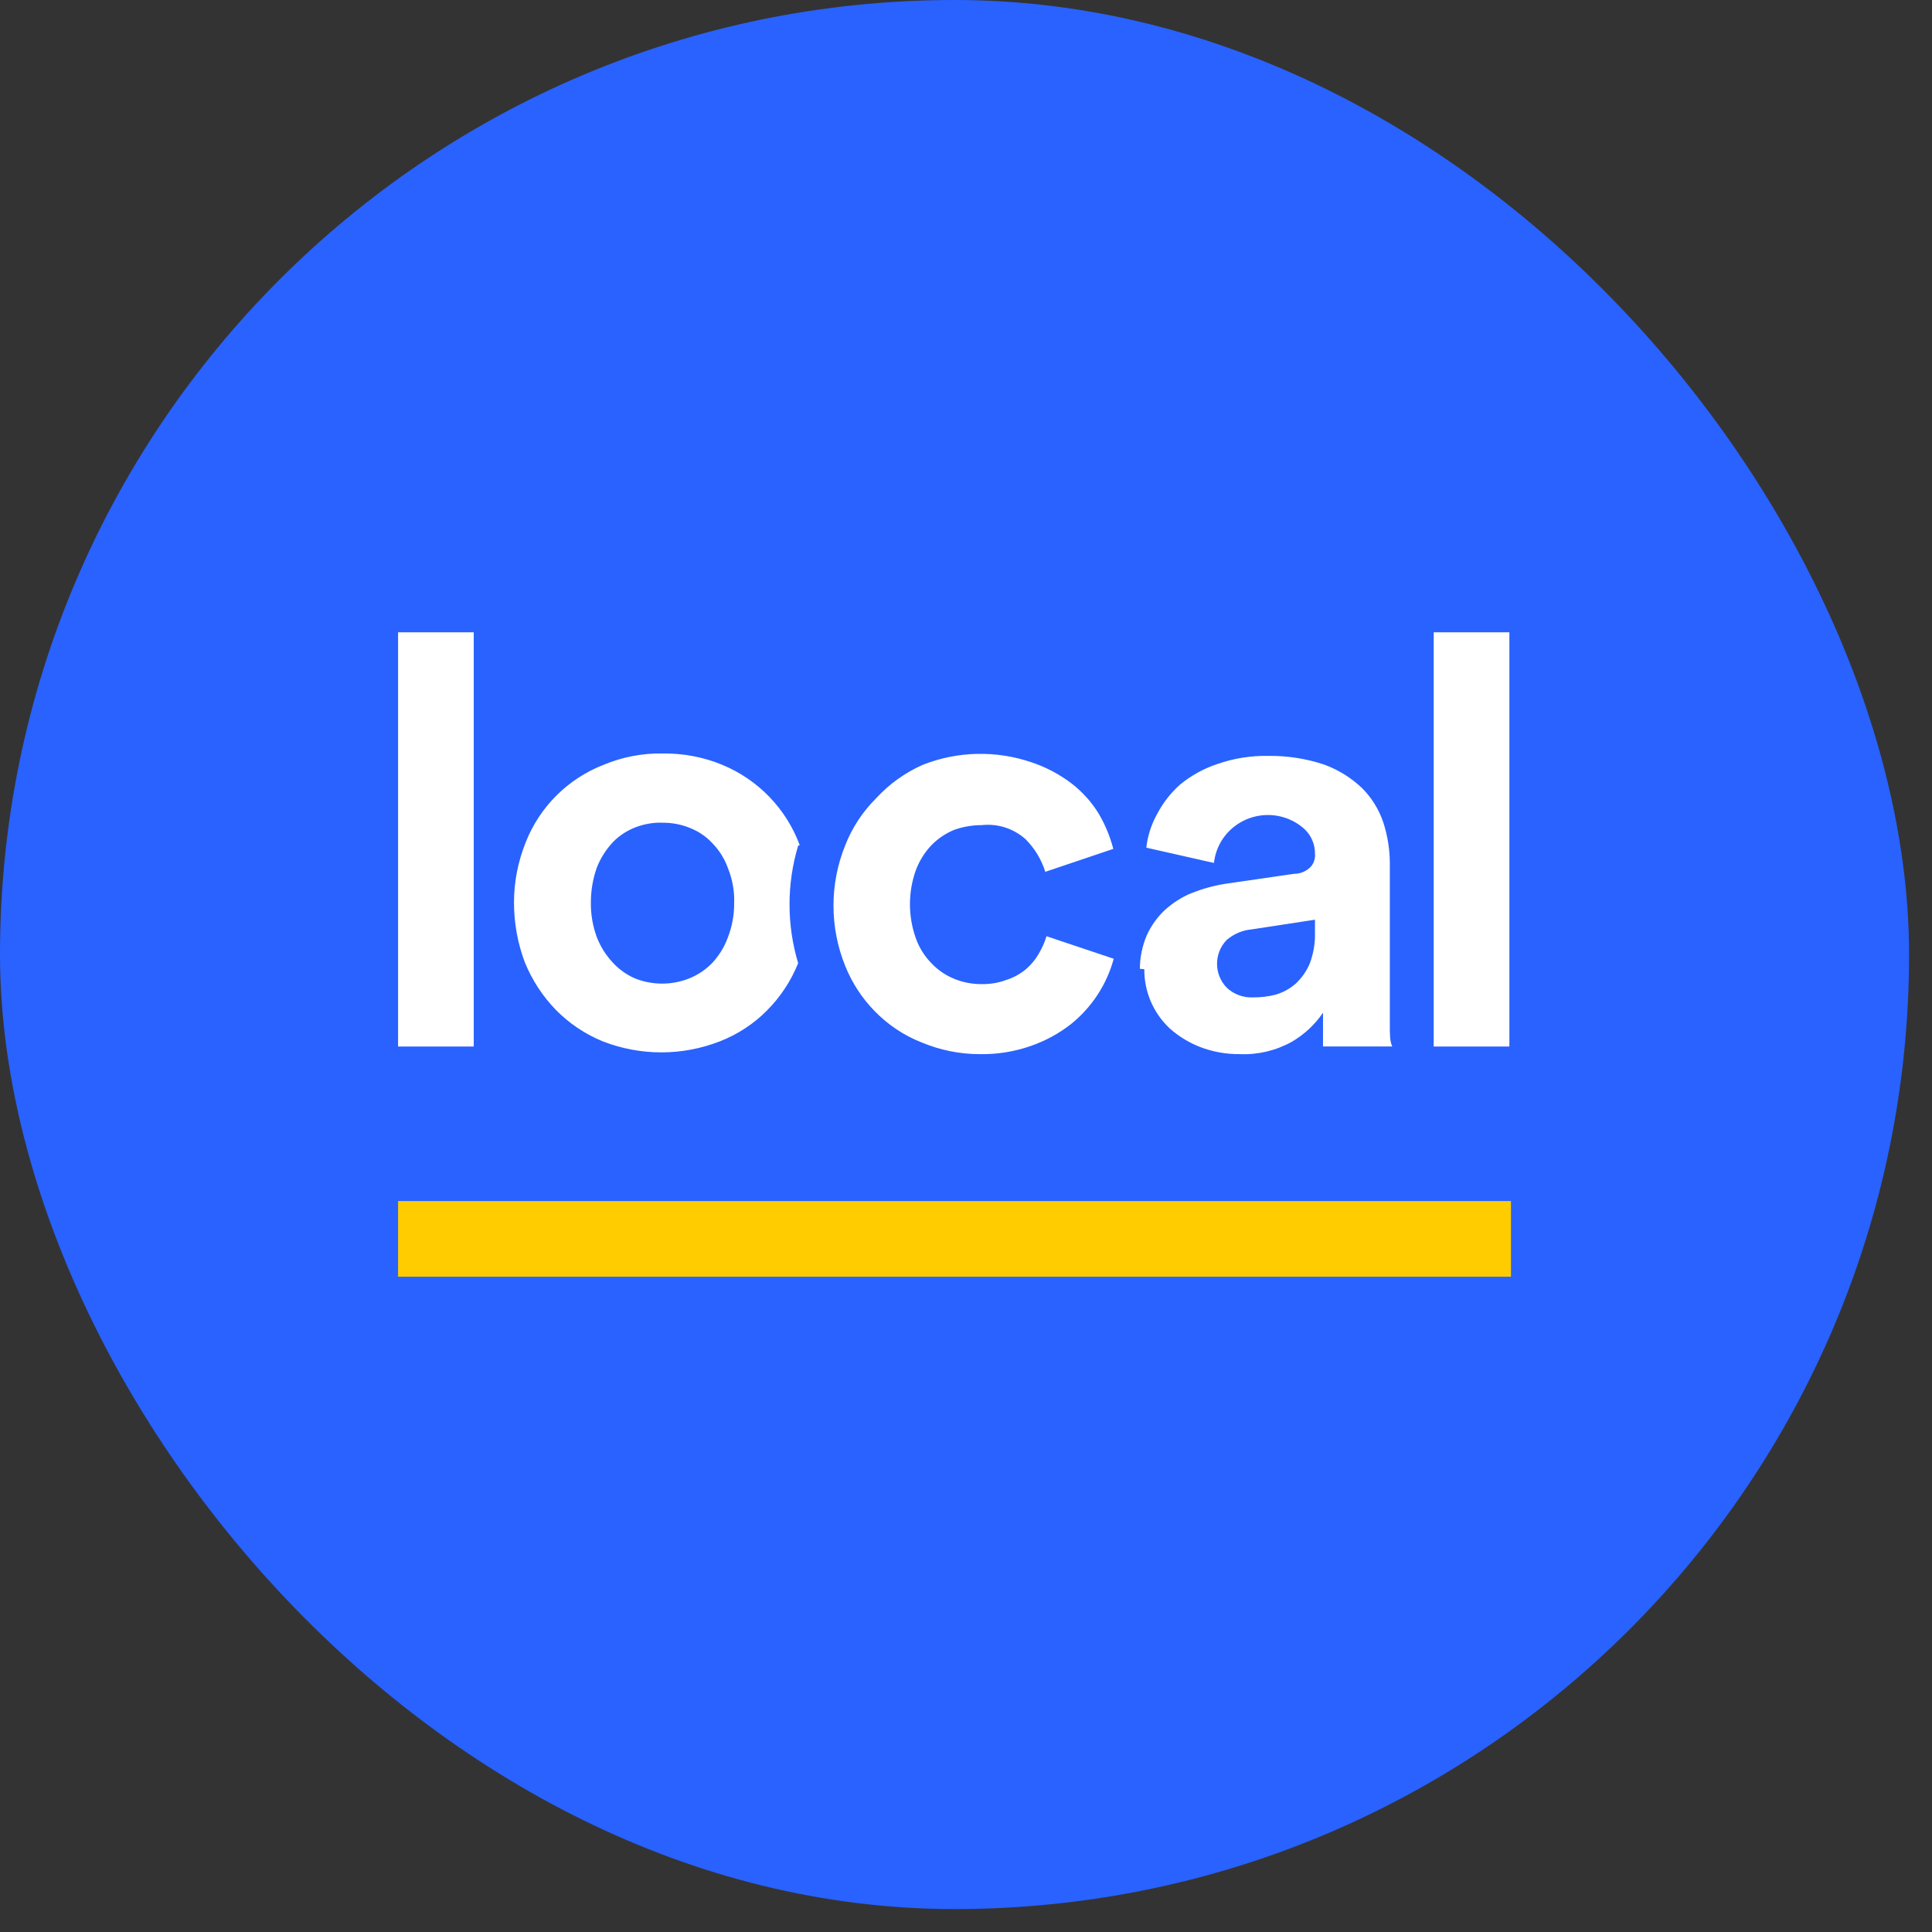
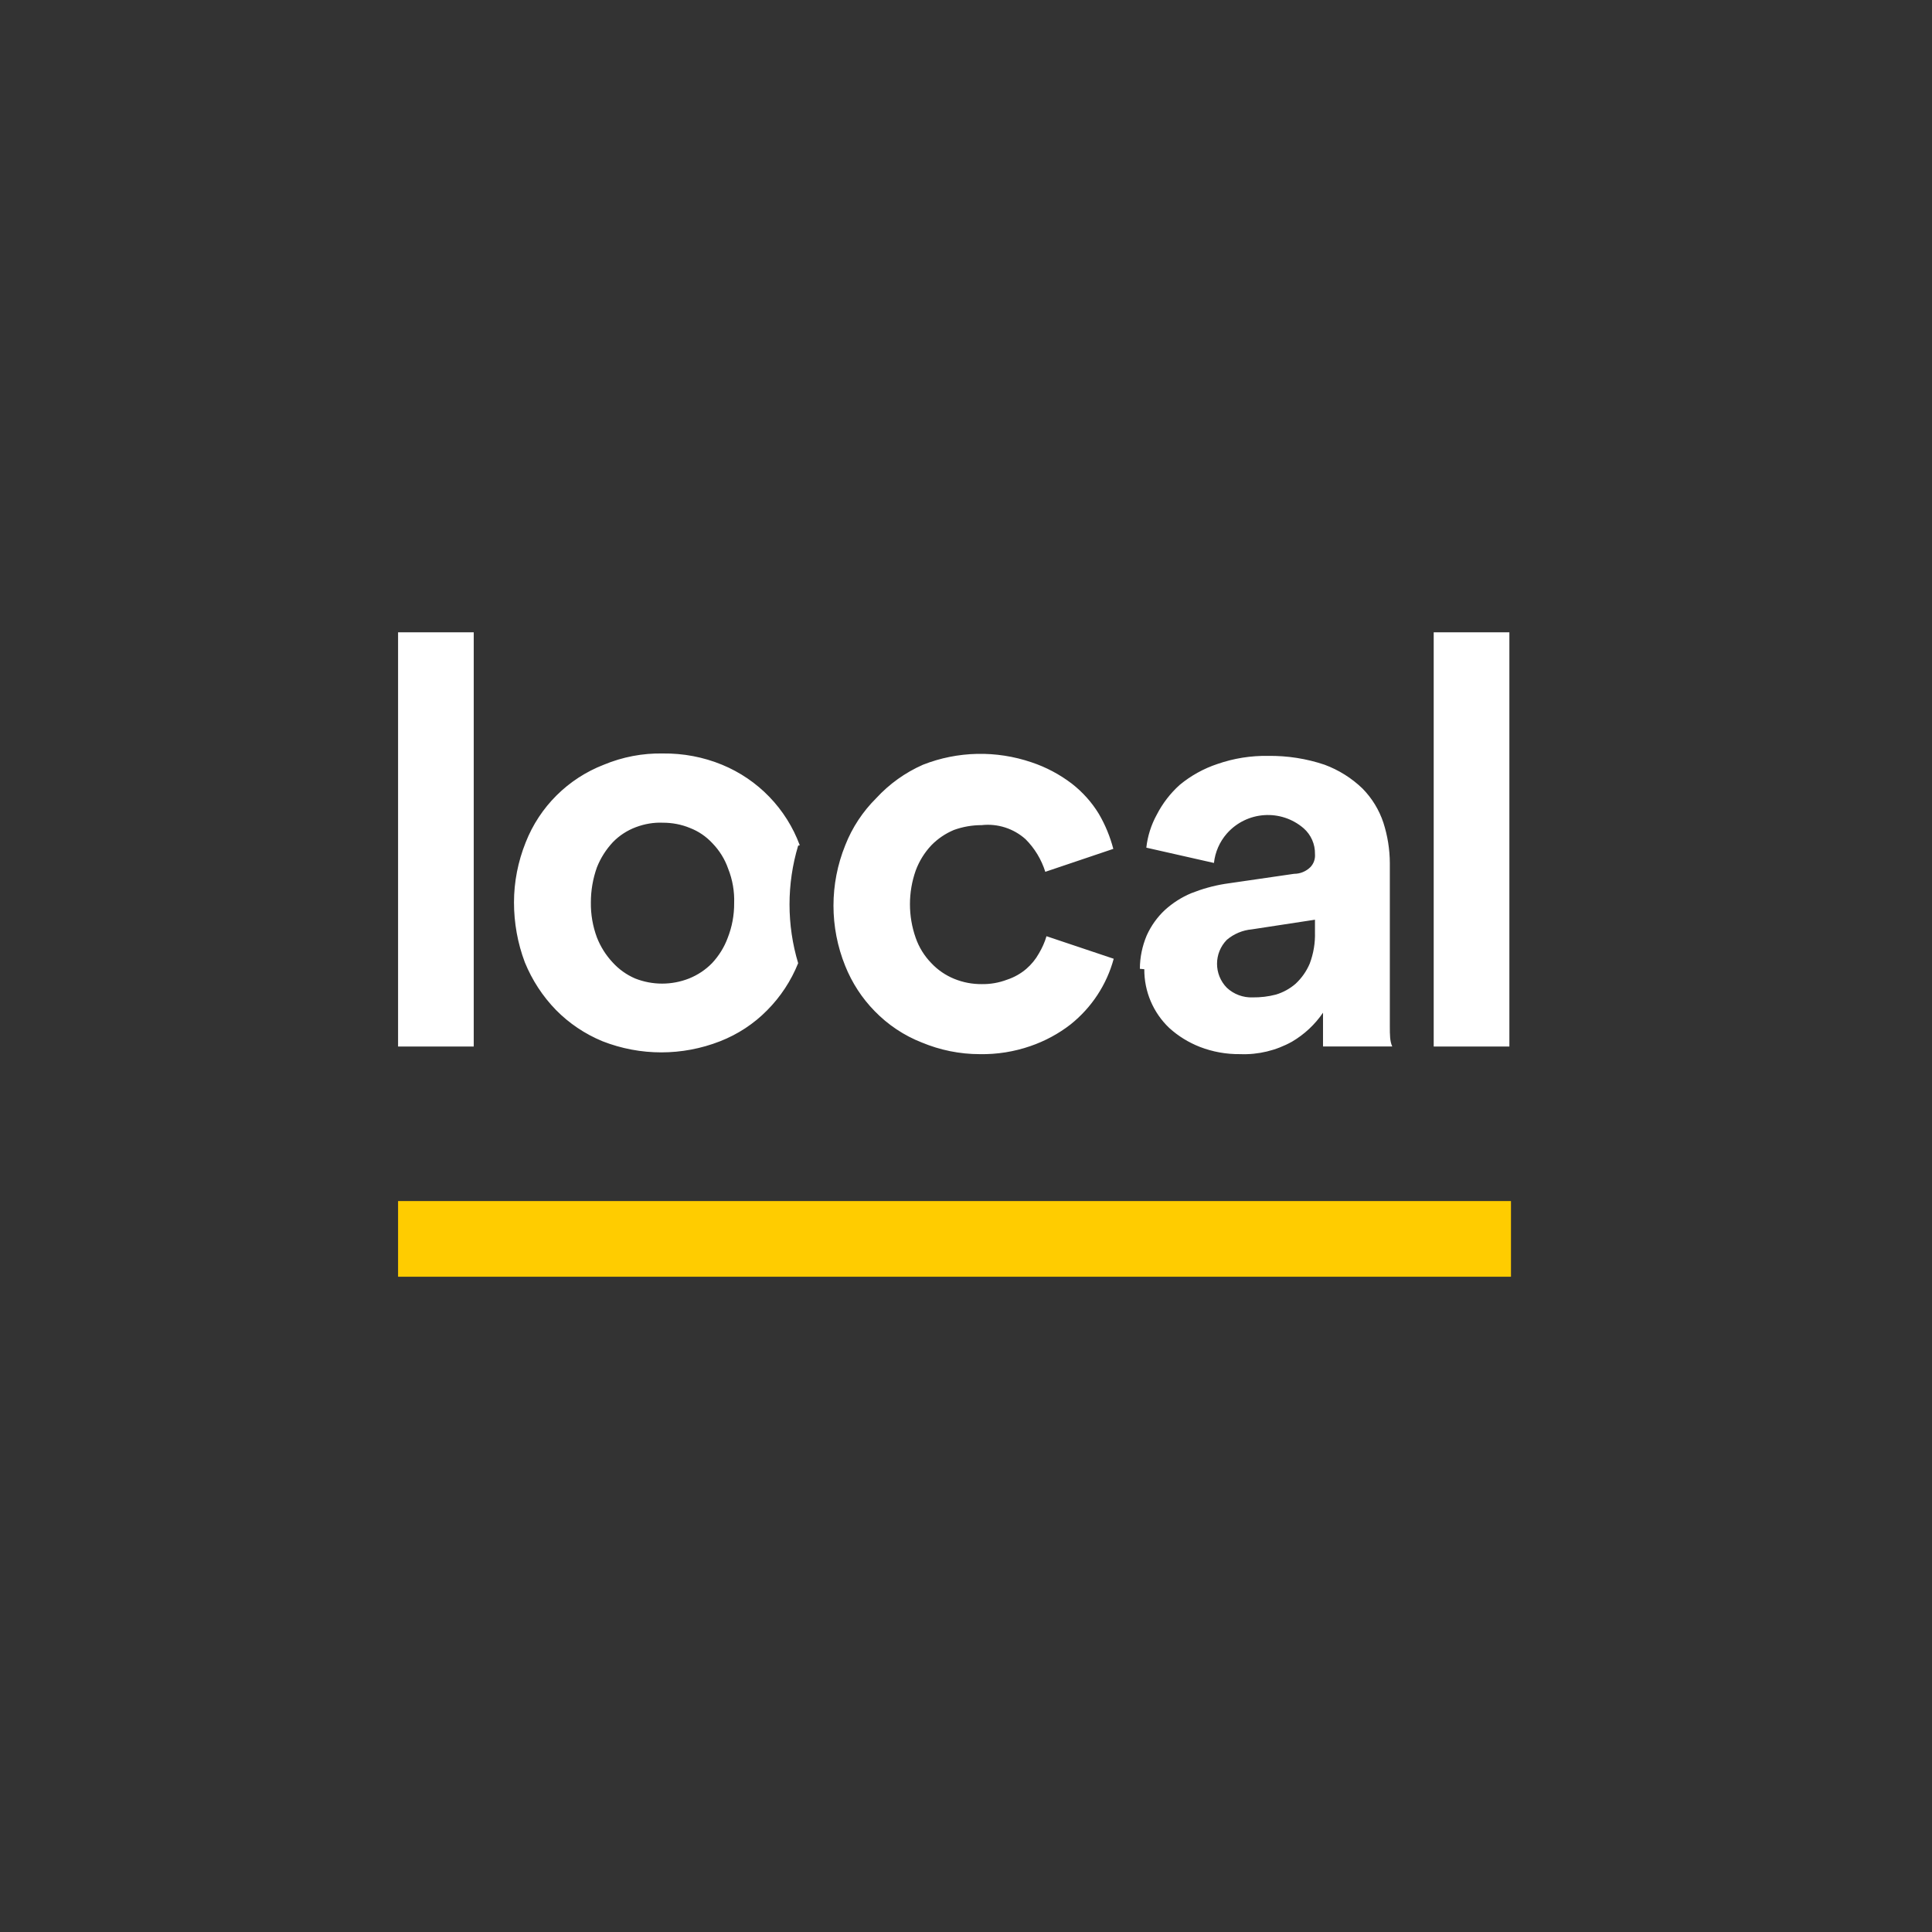
<svg xmlns="http://www.w3.org/2000/svg" width="24" height="24" viewBox="0 0 24 24">
  <rect x="0" y="0" width="24" height="24" fill="#333333" stroke="none" />
  <g fill="none" fill-rule="evenodd">
    <g fill-rule="nonzero">
      <g>
        <g transform="translate(-1660 -76) translate(1621 73) translate(39 3)">
-           <rect width="23.715" height="23.715" fill="#2962FF" rx="11.857" />
          <path fill="#FFF" d="M4.945 13L4.945 7.855 5.885 7.855 5.885 13zM17.81 13L17.81 7.855 18.75 7.855 18.75 13zM14.16 12.035c0-.143.03-.284.085-.415.054-.119.13-.226.225-.315.097-.088.209-.16.33-.21.134-.053.273-.092.415-.115l.86-.125c.077 0 .15-.03.205-.085.04-.043.06-.101.055-.16.003-.122-.049-.24-.14-.32-.282-.244-.708-.215-.955.065-.09.103-.145.23-.16.365l-.84-.19c.016-.144.06-.283.13-.41.072-.14.168-.265.285-.37.139-.115.298-.203.47-.26.202-.07.416-.104.63-.1.238-.003.475.034.7.11.175.065.335.165.47.295.118.12.207.265.26.425.052.162.079.33.08.5v2.025c0 .11 0 .19.03.255h-.86v-.195-.225c-.1.147-.232.27-.385.36-.197.11-.42.164-.645.155-.17.002-.34-.028-.5-.09-.14-.055-.269-.134-.38-.235-.2-.19-.312-.454-.31-.73l-.055-.005zm1.4.355c.098.001.195-.01.29-.035.09-.027.174-.073.245-.135.075-.07.135-.155.175-.25.047-.125.069-.257.065-.39v-.155l-.785.12c-.114.01-.223.056-.31.13-.162.165-.162.43 0 .595.086.081.202.124.32.12zM9.935 10.5c-.168-.454-.518-.816-.965-1-.233-.096-.483-.143-.735-.14-.252-.005-.502.043-.735.14-.444.172-.796.522-.97.965-.095.237-.145.49-.145.745 0 .254.045.507.135.745.09.22.22.42.385.59.165.168.362.3.58.39.47.184.99.184 1.46 0 .22-.086.42-.217.585-.385.166-.167.297-.366.385-.585-.143-.476-.143-.984 0-1.46l.02-.005zm-.895 1.15c-.043.117-.11.224-.195.315-.08.082-.178.147-.285.19-.215.085-.455.085-.67 0-.107-.046-.202-.114-.28-.2-.084-.09-.15-.195-.195-.31-.052-.14-.077-.287-.075-.435 0-.148.025-.295.075-.435.046-.117.114-.223.2-.315.08-.082.178-.145.285-.185.107-.04.22-.06.335-.055.115 0 .229.021.335.065.107.041.202.106.28.19.087.09.154.197.195.315.055.137.08.283.075.43.001.147-.026.293-.08.43zM12.195 10.25c-.118 0-.234.02-.345.06-.105.044-.2.108-.28.19-.085.09-.152.198-.195.315-.095.27-.095.565 0 .835.041.118.108.226.195.315.08.085.177.151.285.195.108.044.224.066.34.065.108.002.215-.017.315-.055.088-.029.17-.075.24-.135.062-.054.115-.118.155-.19.04-.067.073-.14.095-.215l.835.28c-.087.322-.275.607-.535.815-.15.117-.32.208-.5.27-.202.07-.416.104-.63.1-.247 0-.492-.05-.72-.145-.22-.086-.42-.22-.585-.39-.157-.16-.281-.351-.365-.56-.195-.481-.195-1.019 0-1.5.086-.22.218-.419.385-.585.163-.177.36-.318.58-.415.432-.17.91-.18 1.35-.03.18.06.349.15.5.265.133.104.247.23.335.375.08.136.14.283.18.435l-.845.285c-.048-.153-.132-.292-.245-.405-.148-.133-.347-.197-.545-.175z" />
          <path fill="#FC0" d="M18.77 15.86L4.945 15.86 4.945 14.92 18.77 14.92z" />
        </g>
      </g>
    </g>
  </g>
</svg>